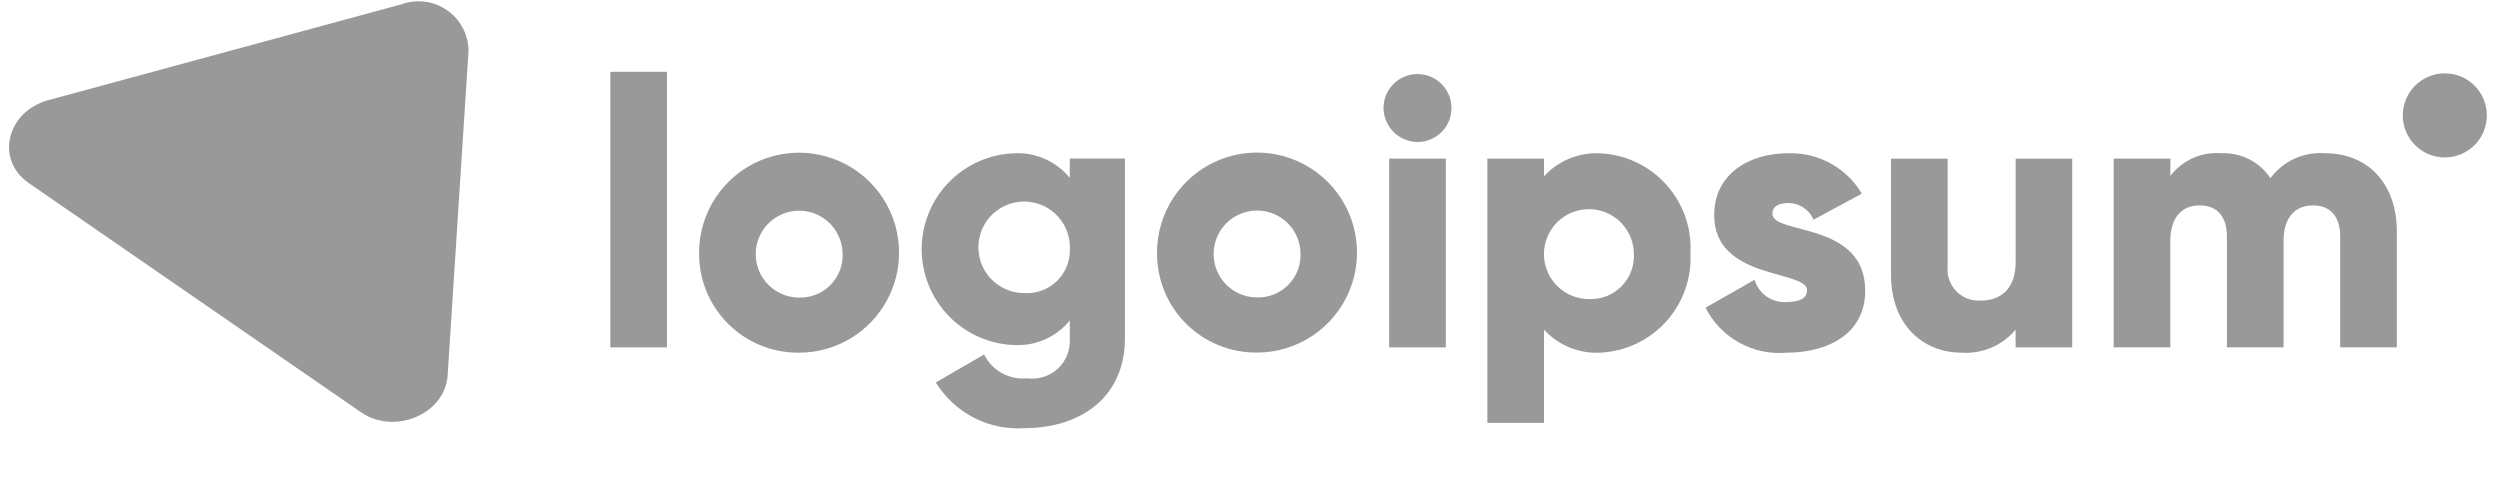
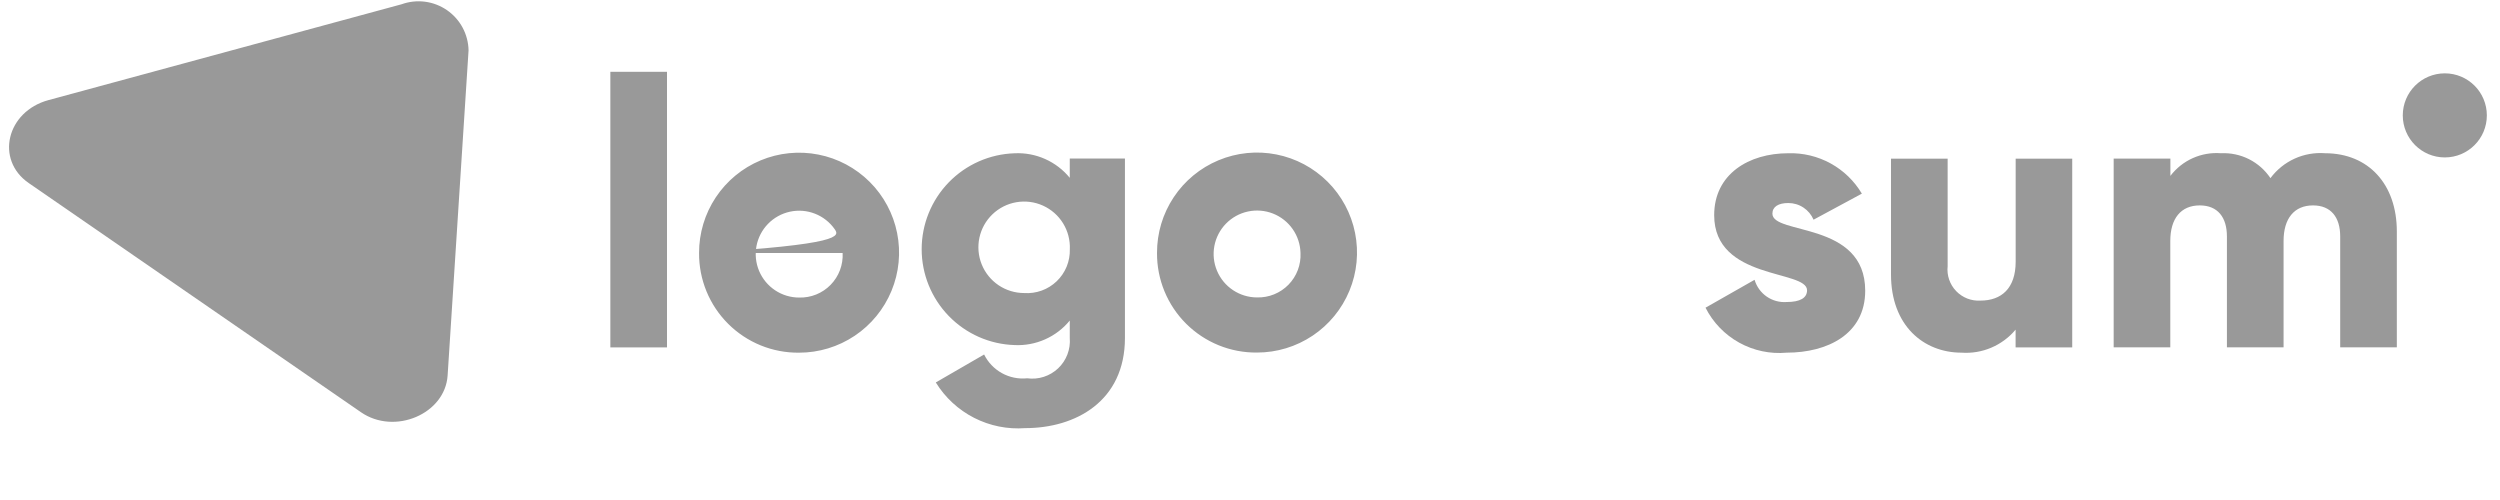
<svg xmlns="http://www.w3.org/2000/svg" width="180" height="36" viewBox="0 0 180 36" fill="none">
  <path d="M25.989 29.68L2.069 13.18C-0.355 11.508 0.469 8.026 3.492 7.207L28.915 0.307C29.453 0.113 30.03 0.05 30.598 0.123C31.166 0.197 31.708 0.405 32.179 0.729C32.651 1.054 33.038 1.487 33.309 1.991C33.579 2.496 33.726 3.058 33.736 3.63L32.229 27.029C32.051 29.806 28.413 31.352 25.989 29.68Z" fill="black" fill-opacity="0.4" />
-   <path d="M99.613 7.779C99.613 7.295 99.757 6.822 100.026 6.419C100.294 6.017 100.677 5.703 101.124 5.518C101.571 5.333 102.063 5.285 102.537 5.379C103.012 5.473 103.448 5.706 103.79 6.049C104.132 6.391 104.365 6.827 104.46 7.301C104.554 7.776 104.506 8.268 104.32 8.715C104.135 9.162 103.822 9.544 103.419 9.813C103.017 10.082 102.544 10.225 102.06 10.225C101.413 10.219 100.795 9.959 100.337 9.501C99.88 9.044 99.62 8.426 99.613 7.779ZM100.021 11.421H104.1V25.013H100.021V11.421Z" fill="black" fill-opacity="0.4" />
-   <path d="M121.714 18.215C121.761 19.113 121.631 20.012 121.329 20.86C121.028 21.708 120.562 22.487 119.959 23.154C119.355 23.821 118.625 24.363 117.812 24.747C116.998 25.131 116.117 25.35 115.218 25.392C114.462 25.433 113.706 25.306 113.006 25.019C112.305 24.732 111.677 24.293 111.167 23.734V30.448H107.09V11.419H111.167V12.696C111.677 12.137 112.305 11.698 113.006 11.411C113.707 11.125 114.462 10.998 115.218 11.039C116.117 11.081 116.998 11.3 117.811 11.684C118.625 12.068 119.355 12.609 119.958 13.276C120.562 13.943 121.028 14.722 121.329 15.57C121.631 16.418 121.761 17.317 121.714 18.215ZM117.637 18.215C117.621 17.578 117.417 16.961 117.052 16.44C116.687 15.918 116.176 15.516 115.583 15.284C114.991 15.051 114.343 14.999 113.72 15.133C113.098 15.267 112.529 15.581 112.085 16.037C111.64 16.493 111.34 17.07 111.222 17.695C111.104 18.32 111.173 18.967 111.42 19.554C111.667 20.14 112.082 20.641 112.612 20.993C113.143 21.345 113.765 21.532 114.402 21.532C114.839 21.552 115.275 21.479 115.682 21.318C116.089 21.157 116.457 20.912 116.763 20.599C117.068 20.285 117.304 19.911 117.455 19.5C117.605 19.089 117.667 18.651 117.637 18.215Z" fill="black" fill-opacity="0.4" />
  <path d="M134.295 20.933C134.295 24.059 131.577 25.392 128.641 25.392C127.455 25.499 126.264 25.248 125.222 24.671C124.18 24.094 123.335 23.218 122.797 22.155L126.33 20.145C126.474 20.636 126.782 21.063 127.202 21.354C127.623 21.645 128.131 21.783 128.641 21.745C129.62 21.745 130.108 21.445 130.108 20.902C130.108 19.406 123.421 20.195 123.421 15.492C123.421 12.529 125.921 11.034 128.754 11.034C129.817 11.001 130.869 11.253 131.801 11.764C132.734 12.276 133.511 13.028 134.054 13.942L130.576 15.818C130.423 15.461 130.17 15.157 129.846 14.944C129.522 14.73 129.142 14.617 128.754 14.618C128.048 14.618 127.613 14.885 127.613 15.38C127.609 16.939 134.295 15.906 134.295 20.933Z" fill="black" fill-opacity="0.4" />
  <path d="M149.2 11.422V25.014H145.123V23.734C144.652 24.298 144.054 24.742 143.378 25.03C142.703 25.319 141.968 25.443 141.235 25.392C138.49 25.392 136.152 23.435 136.152 19.765V11.422H140.23V19.17C140.195 19.494 140.232 19.822 140.338 20.13C140.443 20.438 140.614 20.72 140.839 20.955C141.064 21.191 141.338 21.374 141.64 21.493C141.944 21.612 142.27 21.663 142.595 21.643C144.09 21.643 145.128 20.774 145.128 18.843V11.422H149.2Z" fill="black" fill-opacity="0.4" />
  <path d="M172.572 16.664V25.01H168.494V17.018C168.494 15.66 167.841 14.789 166.537 14.789C165.177 14.789 164.417 15.741 164.417 17.345V25.01H160.338V17.018C160.338 15.66 159.686 14.789 158.381 14.789C157.022 14.789 156.261 15.741 156.261 17.345V25.01H152.184V11.418H156.268V12.664C156.69 12.109 157.245 11.669 157.881 11.384C158.517 11.1 159.216 10.979 159.91 11.033C160.608 10.999 161.304 11.146 161.928 11.46C162.552 11.775 163.084 12.245 163.472 12.826C163.924 12.219 164.522 11.735 165.212 11.421C165.901 11.108 166.66 10.974 167.414 11.033C170.534 11.038 172.572 13.266 172.572 16.664Z" fill="black" fill-opacity="0.4" />
  <path d="M176.027 11.335C177.699 11.335 179.053 9.979 179.053 8.308C179.053 6.636 177.699 5.281 176.027 5.281C174.355 5.281 173 6.636 173 8.308C173 9.979 174.355 11.335 176.027 11.335Z" fill="black" fill-opacity="0.4" />
-   <path d="M43.945 5.168H48.024V25.012H43.945V5.168ZM50.333 18.216C50.329 16.791 50.747 15.397 51.536 14.21C52.324 13.023 53.447 12.096 54.762 11.548C56.078 10.999 57.526 10.854 58.924 11.129C60.322 11.404 61.607 12.088 62.617 13.094C63.626 14.1 64.314 15.383 64.593 16.78C64.873 18.178 64.732 19.626 64.187 20.943C63.643 22.26 62.72 23.386 61.536 24.178C60.351 24.97 58.958 25.393 57.533 25.393C56.587 25.403 55.648 25.225 54.771 24.868C53.895 24.511 53.098 23.983 52.428 23.315C51.757 22.647 51.227 21.852 50.867 20.976C50.508 20.101 50.326 19.162 50.333 18.216ZM60.664 18.216C60.648 17.601 60.451 17.005 60.098 16.502C59.745 15.998 59.251 15.61 58.679 15.386C58.106 15.162 57.48 15.111 56.879 15.241C56.278 15.371 55.728 15.675 55.299 16.115C54.87 16.555 54.58 17.112 54.466 17.717C54.352 18.321 54.418 18.945 54.657 19.512C54.896 20.078 55.297 20.562 55.809 20.902C56.321 21.242 56.922 21.424 57.537 21.424C57.958 21.436 58.377 21.361 58.768 21.203C59.158 21.045 59.512 20.808 59.806 20.506C60.1 20.205 60.329 19.846 60.478 19.451C60.626 19.057 60.691 18.637 60.669 18.216H60.664ZM80.996 11.416V24.329C80.996 28.896 77.435 30.825 73.82 30.825C72.548 30.921 71.273 30.665 70.137 30.085C69.001 29.505 68.046 28.623 67.377 27.536L70.856 25.524C71.137 26.091 71.584 26.559 72.138 26.866C72.692 27.172 73.326 27.301 73.956 27.237C74.358 27.292 74.767 27.256 75.153 27.132C75.539 27.007 75.892 26.798 76.187 26.519C76.481 26.24 76.709 25.898 76.854 25.519C76.998 25.14 77.056 24.733 77.023 24.329V23.079C76.545 23.663 75.937 24.127 75.248 24.433C74.559 24.74 73.807 24.881 73.053 24.845C71.259 24.79 69.557 24.038 68.308 22.749C67.059 21.46 66.36 19.736 66.36 17.941C66.36 16.146 67.059 14.421 68.308 13.132C69.557 11.844 71.259 11.092 73.053 11.036C73.807 11 74.559 11.141 75.248 11.448C75.937 11.755 76.545 12.219 77.023 12.803V11.416H80.996ZM77.028 17.94C77.055 17.284 76.885 16.634 76.54 16.075C76.194 15.516 75.69 15.073 75.091 14.803C74.492 14.533 73.826 14.448 73.178 14.56C72.531 14.671 71.931 14.974 71.457 15.429C70.983 15.884 70.656 16.47 70.518 17.112C70.38 17.755 70.437 18.424 70.682 19.034C70.927 19.643 71.349 20.166 71.893 20.534C72.437 20.901 73.079 21.098 73.736 21.099C74.164 21.129 74.594 21.069 74.998 20.923C75.402 20.777 75.771 20.548 76.081 20.251C76.391 19.954 76.636 19.595 76.799 19.198C76.962 18.8 77.04 18.373 77.028 17.944V17.94ZM83.305 18.207C83.301 16.782 83.719 15.387 84.508 14.2C85.296 13.013 86.419 12.087 87.734 11.539C89.05 10.99 90.498 10.844 91.896 11.12C93.294 11.395 94.579 12.079 95.588 13.085C96.598 14.091 97.286 15.374 97.565 16.771C97.845 18.168 97.704 19.617 97.159 20.934C96.615 22.251 95.692 23.377 94.508 24.169C93.323 24.961 91.93 25.384 90.505 25.384C89.56 25.394 88.622 25.216 87.746 24.86C86.87 24.503 86.073 23.976 85.403 23.309C84.733 22.642 84.202 21.848 83.842 20.973C83.482 20.099 83.299 19.162 83.305 18.216V18.207ZM93.636 18.207C93.62 17.592 93.423 16.995 93.07 16.491C92.717 15.987 92.223 15.599 91.65 15.374C91.077 15.15 90.451 15.099 89.85 15.229C89.248 15.359 88.698 15.663 88.269 16.103C87.84 16.544 87.55 17.102 87.435 17.706C87.321 18.311 87.388 18.936 87.627 19.502C87.866 20.069 88.267 20.553 88.78 20.893C89.293 21.233 89.894 21.415 90.509 21.415C90.929 21.426 91.347 21.35 91.736 21.192C92.125 21.035 92.477 20.798 92.771 20.498C93.064 20.198 93.293 19.84 93.442 19.447C93.591 19.055 93.657 18.635 93.636 18.216V18.207Z" fill="black" fill-opacity="0.4" />
+   <path d="M43.945 5.168H48.024V25.012H43.945V5.168ZM50.333 18.216C50.329 16.791 50.747 15.397 51.536 14.21C52.324 13.023 53.447 12.096 54.762 11.548C56.078 10.999 57.526 10.854 58.924 11.129C60.322 11.404 61.607 12.088 62.617 13.094C63.626 14.1 64.314 15.383 64.593 16.78C64.873 18.178 64.732 19.626 64.187 20.943C63.643 22.26 62.72 23.386 61.536 24.178C60.351 24.97 58.958 25.393 57.533 25.393C56.587 25.403 55.648 25.225 54.771 24.868C53.895 24.511 53.098 23.983 52.428 23.315C51.757 22.647 51.227 21.852 50.867 20.976C50.508 20.101 50.326 19.162 50.333 18.216ZC60.648 17.601 60.451 17.005 60.098 16.502C59.745 15.998 59.251 15.61 58.679 15.386C58.106 15.162 57.48 15.111 56.879 15.241C56.278 15.371 55.728 15.675 55.299 16.115C54.87 16.555 54.58 17.112 54.466 17.717C54.352 18.321 54.418 18.945 54.657 19.512C54.896 20.078 55.297 20.562 55.809 20.902C56.321 21.242 56.922 21.424 57.537 21.424C57.958 21.436 58.377 21.361 58.768 21.203C59.158 21.045 59.512 20.808 59.806 20.506C60.1 20.205 60.329 19.846 60.478 19.451C60.626 19.057 60.691 18.637 60.669 18.216H60.664ZM80.996 11.416V24.329C80.996 28.896 77.435 30.825 73.82 30.825C72.548 30.921 71.273 30.665 70.137 30.085C69.001 29.505 68.046 28.623 67.377 27.536L70.856 25.524C71.137 26.091 71.584 26.559 72.138 26.866C72.692 27.172 73.326 27.301 73.956 27.237C74.358 27.292 74.767 27.256 75.153 27.132C75.539 27.007 75.892 26.798 76.187 26.519C76.481 26.24 76.709 25.898 76.854 25.519C76.998 25.14 77.056 24.733 77.023 24.329V23.079C76.545 23.663 75.937 24.127 75.248 24.433C74.559 24.74 73.807 24.881 73.053 24.845C71.259 24.79 69.557 24.038 68.308 22.749C67.059 21.46 66.36 19.736 66.36 17.941C66.36 16.146 67.059 14.421 68.308 13.132C69.557 11.844 71.259 11.092 73.053 11.036C73.807 11 74.559 11.141 75.248 11.448C75.937 11.755 76.545 12.219 77.023 12.803V11.416H80.996ZM77.028 17.94C77.055 17.284 76.885 16.634 76.54 16.075C76.194 15.516 75.69 15.073 75.091 14.803C74.492 14.533 73.826 14.448 73.178 14.56C72.531 14.671 71.931 14.974 71.457 15.429C70.983 15.884 70.656 16.47 70.518 17.112C70.38 17.755 70.437 18.424 70.682 19.034C70.927 19.643 71.349 20.166 71.893 20.534C72.437 20.901 73.079 21.098 73.736 21.099C74.164 21.129 74.594 21.069 74.998 20.923C75.402 20.777 75.771 20.548 76.081 20.251C76.391 19.954 76.636 19.595 76.799 19.198C76.962 18.8 77.04 18.373 77.028 17.944V17.94ZM83.305 18.207C83.301 16.782 83.719 15.387 84.508 14.2C85.296 13.013 86.419 12.087 87.734 11.539C89.05 10.99 90.498 10.844 91.896 11.12C93.294 11.395 94.579 12.079 95.588 13.085C96.598 14.091 97.286 15.374 97.565 16.771C97.845 18.168 97.704 19.617 97.159 20.934C96.615 22.251 95.692 23.377 94.508 24.169C93.323 24.961 91.93 25.384 90.505 25.384C89.56 25.394 88.622 25.216 87.746 24.86C86.87 24.503 86.073 23.976 85.403 23.309C84.733 22.642 84.202 21.848 83.842 20.973C83.482 20.099 83.299 19.162 83.305 18.216V18.207ZM93.636 18.207C93.62 17.592 93.423 16.995 93.07 16.491C92.717 15.987 92.223 15.599 91.65 15.374C91.077 15.15 90.451 15.099 89.85 15.229C89.248 15.359 88.698 15.663 88.269 16.103C87.84 16.544 87.55 17.102 87.435 17.706C87.321 18.311 87.388 18.936 87.627 19.502C87.866 20.069 88.267 20.553 88.78 20.893C89.293 21.233 89.894 21.415 90.509 21.415C90.929 21.426 91.347 21.35 91.736 21.192C92.125 21.035 92.477 20.798 92.771 20.498C93.064 20.198 93.293 19.84 93.442 19.447C93.591 19.055 93.657 18.635 93.636 18.216V18.207Z" fill="black" fill-opacity="0.4" />
</svg>